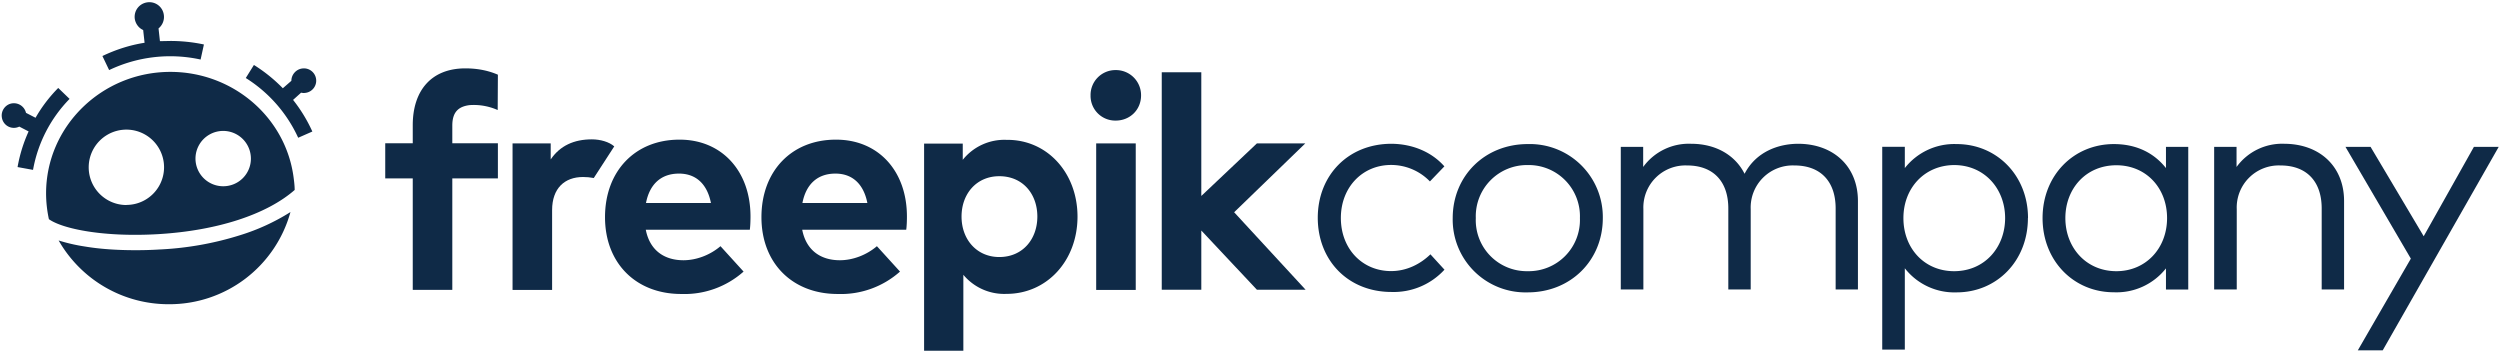
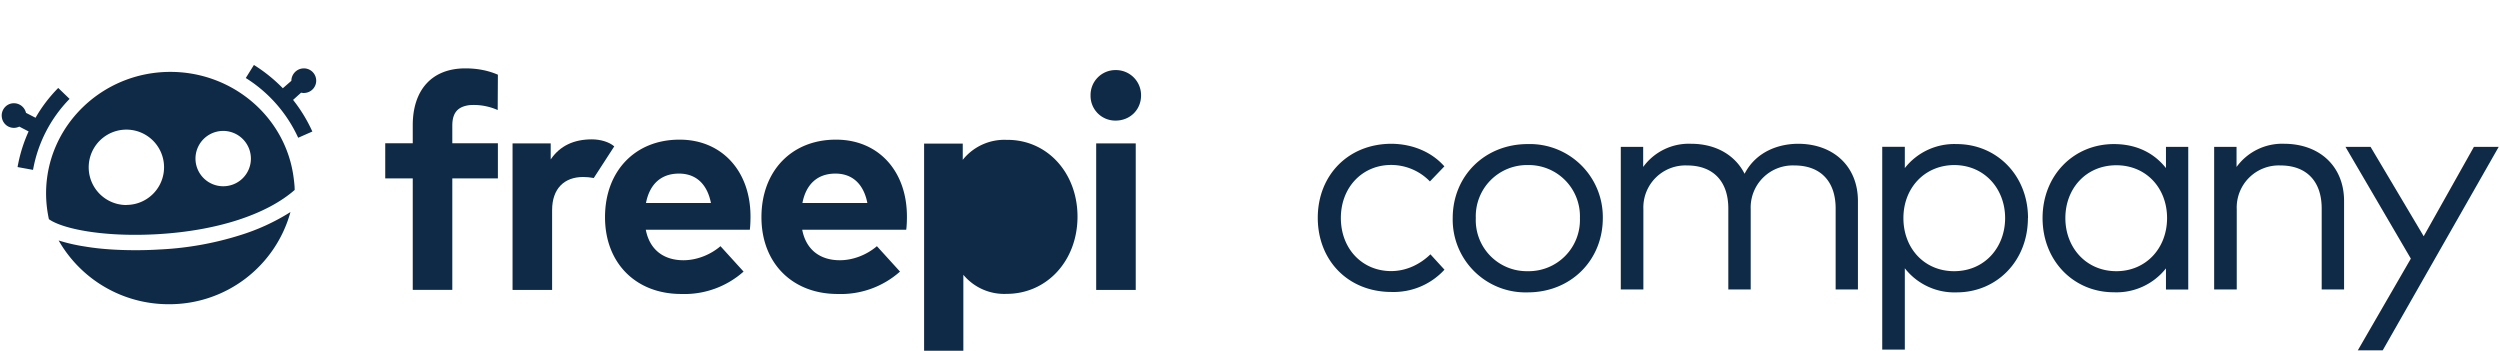
<svg xmlns="http://www.w3.org/2000/svg" xmlns:xlink="http://www.w3.org/1999/xlink" width="249" height="35" viewBox="0 0 249 35">
  <defs>
    <path id="lipxa" d="M147.8 48.76c-.89.9-1.65 1.9-2.26 2.97l-.95-.49a1.24 1.24 0 0 0-1.34-.95c-.67.07-1.16.7-1.07 1.37a1.21 1.21 0 0 0 1.74.95l.93.48a14.6 14.6 0 0 0-1.1 3.55l1.54.28a13.5 13.5 0 0 1 3.64-7.07z" />
-     <path id="lipxb" d="M158.97 44.08l-1.04.02-.14-1.27c.37-.3.6-.8.53-1.33a1.45 1.45 0 0 0-1.62-1.27c-.81.1-1.37.81-1.28 1.62.07.51.4.95.84 1.14l.14 1.27c-1.46.23-2.86.68-4.2 1.32l.67 1.4a14.13 14.13 0 0 1 9.11-1.05l.33-1.5a16 16 0 0 0-3.34-.35z" />
    <path id="lipxc" d="M172.42 49.25a1.22 1.22 0 1 0-.3-2.43c-.63.07-1.1.62-1.1 1.23l-.85.74c-.86-.88-1.81-1.65-2.88-2.32l-.81 1.3a13.79 13.79 0 0 1 5.22 5.95l1.41-.62a15.1 15.1 0 0 0-1.92-3.15l.8-.72c.17.04.29.04.43.02z" />
    <path id="lipxd" d="M157.86 64.85c-.8.05-1.58.07-2.37.07-1.78 0-3.52-.11-5.05-.37-.8-.12-1.72-.32-2.6-.6a12.6 12.6 0 0 0 10.97 6.35 12.5 12.5 0 0 0 12.12-9.18 20.9 20.9 0 0 1-5 2.3 31.63 31.63 0 0 1-8.07 1.43z" />
    <path id="lipxe" d="M164.23 58.55a2.76 2.76 0 0 1-2.76-2.75 2.76 2.76 0 0 1 5.52 0 2.75 2.75 0 0 1-2.76 2.75zm-9.64 1.87a3.75 3.75 0 1 1 0-7.51 3.75 3.75 0 0 1 0 7.5zm4.38-13.26c-6.82 0-12.38 5.42-12.38 12.1 0 .86.1 1.74.28 2.57 1.37.98 5.52 1.81 10.9 1.49 5.86-.35 10.78-1.95 13.58-4.4 0-.4-.05-.8-.1-1.19-.76-6.03-6.04-10.57-12.28-10.57z" />
    <path id="lipxf" d="M285.86 56.57l-1.44 1.5a5.38 5.38 0 0 0-3.87-1.64c-2.85 0-5 2.22-5 5.28 0 3.09 2.15 5.29 5 5.29 1.56 0 2.92-.7 3.92-1.67l1.4 1.53a6.86 6.86 0 0 1-5.27 2.22c-4.36 0-7.35-3.17-7.35-7.39 0-4.2 3-7.37 7.35-7.37 2.09.02 3.99.81 5.26 2.25z" />
    <path id="lipxg" d="M288.99 61.72a5.08 5.08 0 0 0 5.18 5.29 5.1 5.1 0 0 0 5.19-5.29 5.1 5.1 0 0 0-5.19-5.28 5.1 5.1 0 0 0-5.18 5.28zm12.65 0c0 4.22-3.2 7.4-7.48 7.4a7.25 7.25 0 0 1-7.47-7.4c0-4.2 3.2-7.37 7.47-7.37a7.27 7.27 0 0 1 7.48 7.37z" />
    <path id="lipxh" d="M327.05 60.02v8.81h-2.22v-8.07c0-2.69-1.5-4.28-4.1-4.28a4.19 4.19 0 0 0-4.36 4.35v8h-2.23v-8.07c0-2.69-1.5-4.28-4.1-4.28a4.19 4.19 0 0 0-4.36 4.35v8h-2.25v-14.2h2.23v2a5.62 5.62 0 0 1 4.77-2.31c2.48 0 4.4 1.14 5.33 2.99 1.14-2.2 3.37-2.99 5.36-2.99 3.52.02 5.93 2.27 5.93 5.7z" />
    <path id="lipxi" d="M331.58 61.72c0 3.02 2.09 5.29 5.05 5.29 3.04 0 5.08-2.37 5.08-5.29s-2.06-5.28-5.08-5.28c-2.96.02-5.05 2.3-5.05 5.28zm12.4 0c0 4.27-3.1 7.4-7.1 7.4a6.26 6.26 0 0 1-5.16-2.4v8.1h-2.25v-20.2h2.25v2.12a6.26 6.26 0 0 1 5.17-2.39c3.99 0 7.1 3.13 7.1 7.37z" />
    <path id="lipxj" d="M347.71 61.72c0 2.94 2.07 5.29 5.08 5.29 2.94 0 5.05-2.28 5.05-5.29 0-2.99-2.08-5.26-5.05-5.26-3.04 0-5.08 2.34-5.08 5.26zm12.24 7.12h-2.22v-2.11a6.27 6.27 0 0 1-5.2 2.38c-3.98 0-7.09-3.12-7.09-7.39 0-4.26 3.1-7.37 7.1-7.37 2.34 0 4.05.95 5.19 2.39v-2.11h2.22z" />
    <path id="lipxk" d="M375.47 60.02v8.81h-2.23v-8.07c0-2.69-1.5-4.28-4.1-4.28a4.19 4.19 0 0 0-4.36 4.35v8h-2.25v-14.2h2.23v2a5.62 5.62 0 0 1 4.77-2.31c3.53.02 5.94 2.27 5.94 5.7z" />
    <path id="lipxl" d="M379.32 74.89h-2.48l5.28-9.13-6.51-11.13h2.5l5.29 8.9 5-8.9h2.47z" />
    <path id="lipxm" d="M191.57 50.96a5.86 5.86 0 0 0-2.8-.49c-1.12.14-1.72.7-1.72 2.04v1.76h4.54v3.5h-4.54v11.1h-3.94v-11.1h-2.74v-3.5h2.74v-1.8c0-3.43 1.83-5.66 5.24-5.66 1.3 0 2.36.25 3.24.63z" />
    <path id="lipxn" d="M201.14 57.73c-.37-.07-.72-.1-1.07-.1-1.83 0-3.08 1.12-3.08 3.3v7.95h-3.94v-14.6h3.8v1.6c.93-1.37 2.32-2 4.1-2 .84 0 1.72.25 2.23.7z" />
    <path id="lipxo" d="M206.34 60.22h6.47c-.37-1.88-1.48-2.93-3.18-2.93-1.85 0-2.94 1.12-3.29 2.93zm10.41 1.34c0 .44-.02 1-.07 1.32h-10.36c.41 2.11 1.9 3.04 3.75 3.04 1.28 0 2.65-.51 3.69-1.4l2.3 2.53a8.86 8.86 0 0 1-6.22 2.23c-4.47 0-7.58-3.04-7.58-7.65 0-4.6 3.01-7.72 7.4-7.72 4.2-.02 7.09 3.1 7.09 7.65z" />
    <path id="lipxp" d="M221.92 60.22h6.47c-.37-1.88-1.48-2.93-3.18-2.93-1.85 0-2.94 1.12-3.29 2.93zm10.41 1.34c0 .44-.02 1-.07 1.32H221.9c.41 2.11 1.9 3.04 3.75 3.04 1.28 0 2.65-.51 3.69-1.4l2.3 2.53a8.86 8.86 0 0 1-6.22 2.23c-4.47 0-7.58-3.04-7.58-7.65 0-4.6 3.01-7.72 7.4-7.72 4.22-.02 7.09 3.1 7.09 7.65z" />
-     <path id="lipxq" d="M237.77 61.57c0 2.3 1.53 4.03 3.76 4.03 2.33 0 3.79-1.78 3.79-4.03 0-2.24-1.44-4.02-3.79-4.02-2.25 0-3.76 1.73-3.76 4.02zm11.55 0c0 4.39-3.04 7.7-7.07 7.7a5.3 5.3 0 0 1-4.3-1.9v7.56h-3.91V54.3h3.85v1.62a5.3 5.3 0 0 1 4.36-1.99c4.03-.05 7.07 3.27 7.07 7.65z" />
+     <path id="lipxq" d="M237.77 61.57zm11.55 0c0 4.39-3.04 7.7-7.07 7.7a5.3 5.3 0 0 1-4.3-1.9v7.56h-3.91V54.3h3.85v1.62a5.3 5.3 0 0 1 4.36-1.99c4.03-.05 7.07 3.27 7.07 7.65z" />
    <path id="lipxr" d="M255.12 68.88h-3.94v-14.6h3.94zm.53-19.37c0 1.41-1.09 2.5-2.53 2.5a2.46 2.46 0 0 1-2.5-2.5 2.48 2.48 0 0 1 2.5-2.53 2.5 2.5 0 0 1 2.53 2.53z" />
-     <path id="lipxs" d="M261.67 59.5l5.52-5.22h4.82l-7.09 6.86 7.12 7.72h-4.85l-5.54-5.9v5.9h-3.94V47.2h3.94v12.3z" />
  </defs>
  <g>
    <g transform="translate(-142 -40)">
      <g>
        <g>
          <g>
            <use fill="#0f2a47" xlink:href="#lipxa" />
          </g>
          <g>
            <use fill="#0f2a47" xlink:href="#lipxb" />
          </g>
          <g>
            <use fill="#0f2a47" xlink:href="#lipxc" />
          </g>
          <g>
            <use fill="#0f2a47" xlink:href="#lipxd" />
          </g>
          <g>
            <use fill="#0f2a47" xlink:href="#lipxe" />
          </g>
        </g>
      </g>
      <g>
        <g>
          <use fill="#0f2a47" xlink:href="#lipxf" />
        </g>
        <g>
          <use fill="#0f2a47" xlink:href="#lipxg" />
        </g>
        <g>
          <use fill="#0f2a47" xlink:href="#lipxh" />
        </g>
        <g>
          <use fill="#0f2a47" xlink:href="#lipxi" />
        </g>
        <g>
          <use fill="#0f2a47" xlink:href="#lipxj" />
        </g>
        <g>
          <use fill="#0f2a47" xlink:href="#lipxk" />
        </g>
        <g>
          <use fill="#0f2a47" xlink:href="#lipxl" />
        </g>
      </g>
      <g>
        <g>
          <g>
            <use fill="#0f2a47" xlink:href="#lipxm" />
          </g>
          <g>
            <use fill="#0f2a47" xlink:href="#lipxn" />
          </g>
          <g>
            <use fill="#0f2a47" xlink:href="#lipxo" />
          </g>
          <g>
            <use fill="#0f2a47" xlink:href="#lipxp" />
          </g>
          <g>
            <use fill="#0f2a47" xlink:href="#lipxq" />
          </g>
          <g>
            <use fill="#0f2a47" xlink:href="#lipxr" />
          </g>
          <g>
            <use fill="#0f2a47" xlink:href="#lipxs" />
          </g>
        </g>
      </g>
    </g>
  </g>
</svg>